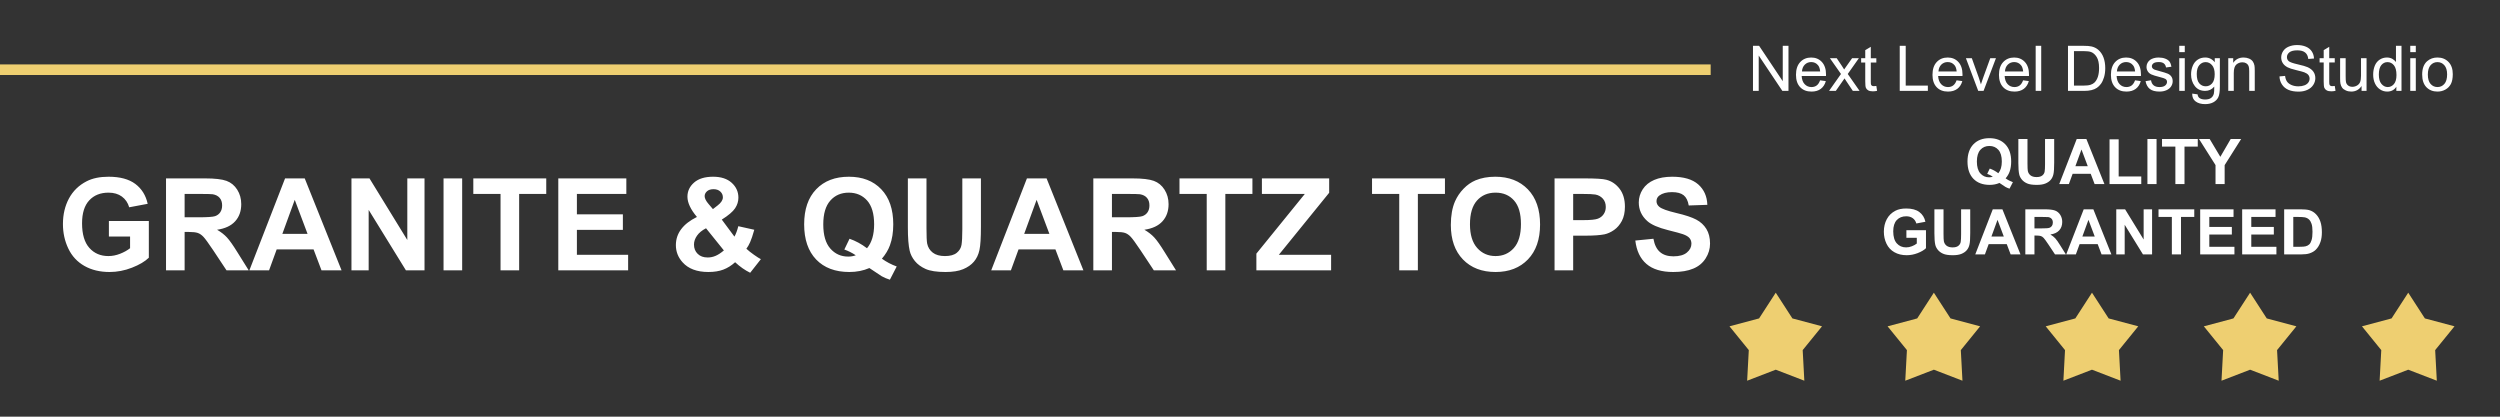
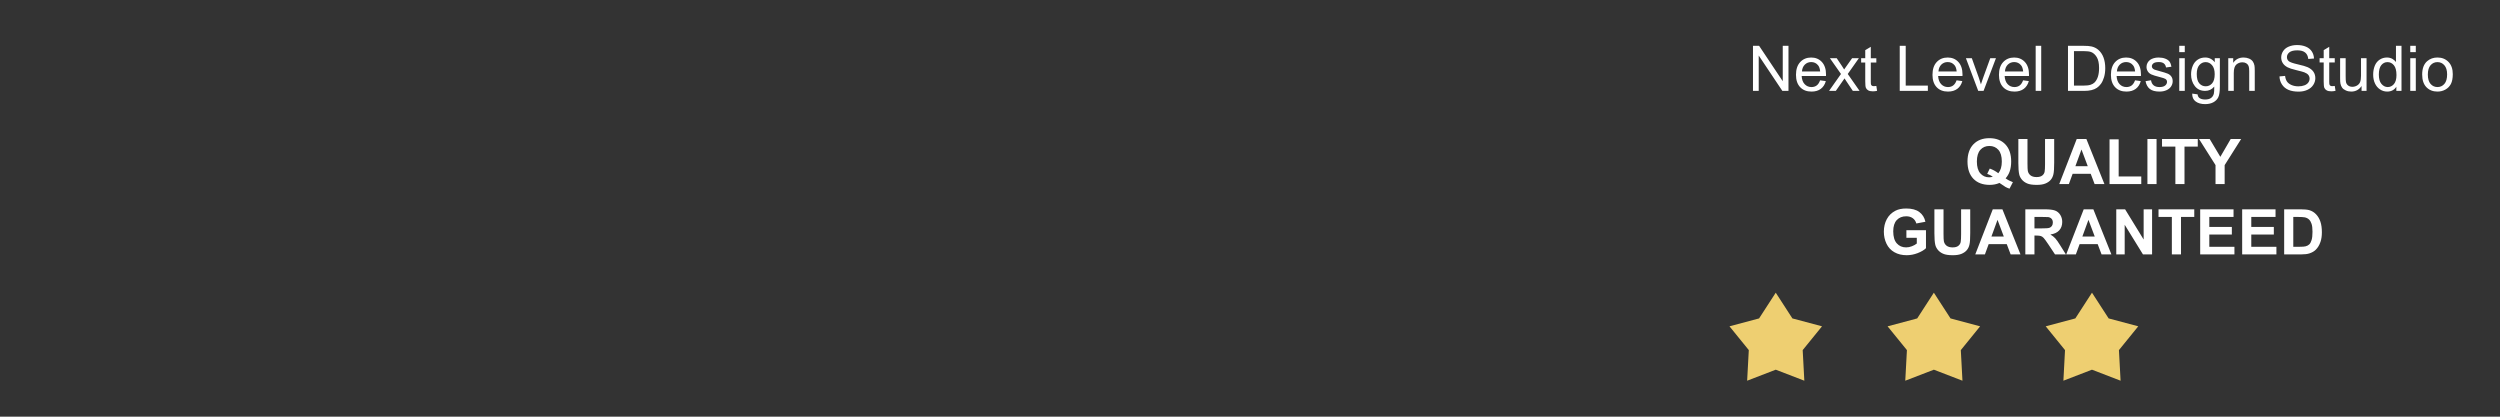
<svg xmlns="http://www.w3.org/2000/svg" xml:space="preserve" width="1200px" height="200px" version="1.0" style="shape-rendering:geometricPrecision; text-rendering:geometricPrecision; image-rendering:optimizeQuality; fill-rule:evenodd; clip-rule:evenodd" viewBox="0 0 1200 200">
  <rect x="0" y="0" width="1200" height="200" fill="#333333" stroke="none" />
  <defs>
    <style type="text/css">
   
    .fil0 {fill:none}
    .fil2 {fill:#EECF71}
    .fil1 {fill:white;fill-rule:nonzero}
   
  </style>
  </defs>
  <g id="Layer_x0020_1">
    <g id="_2659976447008">
-       <rect class="fil0" x="1.56" y="1.17" width="1200" height="200" />
      <path class="fil1" d="M841.43 43.63l0 -21.64 2.94 0 11.35 16.99 0 -16.99 2.75 0 0 21.64 -2.94 0 -11.35 -16.98 0 16.98 -2.75 0zm32.21 -5.08l2.75 0.37c-0.42,1.59 -1.23,2.84 -2.39,3.72 -1.17,0.88 -2.66,1.32 -4.48,1.32 -2.29,0 -4.1,-0.7 -5.44,-2.11 -1.34,-1.41 -2.01,-3.39 -2.01,-5.93 0,-2.63 0.68,-4.68 2.03,-6.13 1.36,-1.45 3.11,-2.18 5.27,-2.18 2.09,0 3.8,0.71 5.13,2.14 1.32,1.43 1.99,3.43 1.99,6.01 0,0.16 -0.01,0.4 -0.02,0.71l-11.68 0c0.1,1.72 0.58,3.04 1.46,3.95 0.87,0.91 1.97,1.37 3.27,1.37 0.97,0 1.8,-0.26 2.49,-0.77 0.69,-0.52 1.23,-1.34 1.63,-2.47zm-8.7 -4.26l8.73 0c-0.11,-1.32 -0.45,-2.3 -1,-2.96 -0.84,-1.03 -1.94,-1.54 -3.28,-1.54 -1.22,0 -2.24,0.41 -3.07,1.22 -0.83,0.82 -1.29,1.91 -1.38,3.28zm13 9.34l5.73 -8.12 -5.31 -7.56 3.27 0 2.48 3.7c0.46,0.69 0.82,1.26 1.08,1.7 0.45,-0.63 0.84,-1.2 1.2,-1.71l2.61 -3.69 3.25 0 -5.33 7.56 5.68 8.12 -3.24 0 -3.24 -4.84 -0.74 -1.16 -4.19 6 -3.25 0zm22.7 -2.37l0.36 2.35c-0.75,0.15 -1.42,0.23 -2,0.23 -0.96,0 -1.71,-0.15 -2.24,-0.46 -0.53,-0.3 -0.9,-0.7 -1.12,-1.2 -0.22,-0.5 -0.32,-1.55 -0.32,-3.14l0 -9.04 -1.97 0 0 -2.05 1.97 0 0 -3.88 2.66 -1.6 0 5.48 2.66 0 0 2.05 -2.66 0 0 9.19c0,0.76 0.04,1.25 0.14,1.46 0.09,0.22 0.24,0.39 0.45,0.52 0.21,0.13 0.51,0.19 0.91,0.19 0.29,0 0.68,-0.03 1.16,-0.1zm11.23 2.37l0 -21.64 2.87 0 0 19.1 10.63 0 0 2.54 -13.5 0zm27.29 -5.08l2.75 0.37c-0.43,1.59 -1.23,2.84 -2.4,3.72 -1.17,0.88 -2.66,1.32 -4.48,1.32 -2.28,0 -4.1,-0.7 -5.44,-2.11 -1.33,-1.41 -2,-3.39 -2,-5.93 0,-2.63 0.67,-4.68 2.02,-6.13 1.36,-1.45 3.12,-2.18 5.28,-2.18 2.09,0 3.8,0.71 5.12,2.14 1.33,1.43 1.99,3.43 1.99,6.01 0,0.16 -0.01,0.4 -0.02,0.71l-11.68 0c0.11,1.72 0.59,3.04 1.47,3.95 0.87,0.91 1.96,1.37 3.26,1.37 0.98,0 1.81,-0.26 2.49,-0.77 0.69,-0.52 1.24,-1.34 1.64,-2.47zm-8.7 -4.26l8.73 0c-0.12,-1.32 -0.45,-2.3 -1,-2.96 -0.84,-1.03 -1.94,-1.54 -3.29,-1.54 -1.21,0 -2.24,0.41 -3.07,1.22 -0.82,0.82 -1.28,1.91 -1.37,3.28zm19.09 9.34l-5.91 -15.68 2.84 0 3.36 9.39c0.36,1.01 0.7,2.06 1,3.16 0.24,-0.83 0.57,-1.82 1,-2.98l3.48 -9.57 2.73 0 -5.94 15.68 -2.56 0zm21.53 -5.08l2.75 0.37c-0.43,1.59 -1.23,2.84 -2.4,3.72 -1.17,0.88 -2.66,1.32 -4.48,1.32 -2.29,0 -4.1,-0.7 -5.44,-2.11 -1.34,-1.41 -2.01,-3.39 -2.01,-5.93 0,-2.63 0.68,-4.68 2.03,-6.13 1.36,-1.45 3.11,-2.18 5.28,-2.18 2.08,0 3.79,0.71 5.12,2.14 1.32,1.43 1.99,3.43 1.99,6.01 0,0.16 -0.01,0.4 -0.02,0.71l-11.68 0c0.1,1.72 0.59,3.04 1.46,3.95 0.87,0.91 1.97,1.37 3.27,1.37 0.97,0 1.8,-0.26 2.49,-0.77 0.69,-0.52 1.23,-1.34 1.64,-2.47zm-8.71 -4.26l8.74 0c-0.12,-1.32 -0.46,-2.3 -1.01,-2.96 -0.84,-1.03 -1.94,-1.54 -3.28,-1.54 -1.22,0 -2.24,0.41 -3.07,1.22 -0.83,0.82 -1.29,1.91 -1.38,3.28zm14.75 9.34l0 -21.64 2.66 0 0 21.64 -2.66 0zm15.51 0l0 -21.64 7.45 0c1.68,0 2.97,0.1 3.85,0.31 1.24,0.29 2.3,0.81 3.18,1.55 1.14,0.97 1.99,2.2 2.56,3.7 0.56,1.5 0.85,3.22 0.85,5.15 0,1.64 -0.2,3.09 -0.58,4.36 -0.38,1.27 -0.87,2.32 -1.47,3.16 -0.61,0.83 -1.26,1.48 -1.98,1.95 -0.71,0.48 -1.57,0.85 -2.58,1.09 -1.01,0.25 -2.17,0.37 -3.48,0.37l-7.8 0zm2.87 -2.54l4.61 0c1.43,0 2.54,-0.13 3.36,-0.4 0.81,-0.26 1.45,-0.64 1.93,-1.12 0.68,-0.68 1.21,-1.6 1.59,-2.74 0.37,-1.15 0.56,-2.54 0.56,-4.18 0,-2.27 -0.37,-4.01 -1.11,-5.23 -0.74,-1.22 -1.64,-2.03 -2.7,-2.44 -0.77,-0.3 -2,-0.45 -3.7,-0.45l-4.54 0 0 16.56zm29.32 -2.54l2.74 0.37c-0.42,1.59 -1.22,2.84 -2.39,3.72 -1.17,0.88 -2.66,1.32 -4.48,1.32 -2.29,0 -4.1,-0.7 -5.44,-2.11 -1.34,-1.41 -2.01,-3.39 -2.01,-5.93 0,-2.63 0.68,-4.68 2.03,-6.13 1.36,-1.45 3.11,-2.18 5.27,-2.18 2.09,0 3.8,0.71 5.13,2.14 1.32,1.43 1.99,3.43 1.99,6.01 0,0.16 -0.01,0.4 -0.02,0.71l-11.68 0c0.1,1.72 0.59,3.04 1.46,3.95 0.87,0.91 1.97,1.37 3.27,1.37 0.97,0 1.8,-0.26 2.49,-0.77 0.69,-0.52 1.23,-1.34 1.64,-2.47zm-8.71 -4.26l8.73 0c-0.11,-1.32 -0.45,-2.3 -1,-2.96 -0.84,-1.03 -1.94,-1.54 -3.28,-1.54 -1.22,0 -2.24,0.41 -3.07,1.22 -0.83,0.82 -1.29,1.91 -1.38,3.28zm13.76 4.66l2.63 -0.43c0.14,1.06 0.55,1.86 1.23,2.43 0.67,0.56 1.62,0.84 2.83,0.84 1.22,0 2.13,-0.25 2.73,-0.75 0.58,-0.49 0.88,-1.08 0.88,-1.75 0,-0.6 -0.26,-1.07 -0.79,-1.41 -0.38,-0.24 -1.28,-0.54 -2.72,-0.9 -1.95,-0.49 -3.29,-0.92 -4.05,-1.27 -0.75,-0.37 -1.32,-0.86 -1.7,-1.49 -0.39,-0.63 -0.59,-1.33 -0.59,-2.1 0,-0.7 0.16,-1.34 0.48,-1.94 0.32,-0.59 0.75,-1.08 1.3,-1.48 0.42,-0.3 0.98,-0.56 1.69,-0.77 0.72,-0.21 1.48,-0.32 2.29,-0.32 1.23,0 2.31,0.18 3.24,0.54 0.93,0.35 1.61,0.83 2.06,1.44 0.43,0.61 0.74,1.42 0.91,2.44l-2.6 0.36c-0.12,-0.82 -0.46,-1.46 -1.02,-1.92 -0.57,-0.45 -1.36,-0.68 -2.4,-0.68 -1.21,0 -2.08,0.2 -2.6,0.6 -0.52,0.41 -0.78,0.88 -0.78,1.42 0,0.34 0.1,0.65 0.32,0.93 0.22,0.28 0.56,0.52 1.02,0.71 0.27,0.1 1.04,0.32 2.34,0.68 1.87,0.5 3.18,0.91 3.93,1.23 0.74,0.31 1.33,0.78 1.75,1.39 0.43,0.6 0.64,1.36 0.64,2.27 0,0.88 -0.26,1.71 -0.77,2.49 -0.52,0.78 -1.27,1.38 -2.24,1.81 -0.98,0.43 -2.08,0.64 -3.31,0.64 -2.03,0 -3.59,-0.42 -4.66,-1.26 -1.07,-0.85 -1.75,-2.1 -2.04,-3.75zm16.17 -13.93l0 -3.03 2.65 0 0 3.03 -2.65 0zm0 18.61l0 -15.68 2.65 0 0 15.68 -2.65 0zm6.22 1.3l2.57 0.36c0.1,0.8 0.41,1.38 0.9,1.75 0.66,0.48 1.56,0.73 2.7,0.73 1.23,0 2.18,-0.25 2.85,-0.73 0.68,-0.49 1.13,-1.18 1.36,-2.06 0.14,-0.54 0.21,-1.68 0.2,-3.41 -1.17,1.37 -2.61,2.06 -4.35,2.06 -2.15,0 -3.82,-0.78 -5,-2.33 -1.19,-1.55 -1.78,-3.42 -1.78,-5.59 0,-1.49 0.28,-2.87 0.82,-4.14 0.53,-1.26 1.32,-2.23 2.35,-2.92 1.03,-0.69 2.23,-1.04 3.63,-1.04 1.84,0 3.37,0.76 4.57,2.27l0 -1.93 2.45 0 0 13.54c0,2.44 -0.25,4.17 -0.75,5.19 -0.49,1.01 -1.28,1.82 -2.36,2.41 -1.07,0.59 -2.4,0.89 -3.97,0.89 -1.87,0 -3.37,-0.42 -4.52,-1.26 -1.16,-0.84 -1.71,-2.1 -1.67,-3.79zm2.18 -9.41c0,2.05 0.4,3.55 1.22,4.49 0.82,0.94 1.84,1.41 3.07,1.41 1.23,0 2.25,-0.46 3.08,-1.4 0.82,-0.94 1.24,-2.41 1.24,-4.41 0,-1.92 -0.43,-3.36 -1.28,-4.33 -0.85,-0.98 -1.88,-1.46 -3.08,-1.46 -1.18,0 -2.18,0.48 -3.02,1.44 -0.82,0.95 -1.23,2.37 -1.23,4.26zm15.12 8.11l0 -15.68 2.38 0 0 2.22c1.15,-1.7 2.81,-2.56 4.98,-2.56 0.95,0 1.82,0.18 2.61,0.51 0.79,0.34 1.38,0.79 1.78,1.34 0.39,0.55 0.66,1.2 0.82,1.96 0.1,0.49 0.15,1.35 0.15,2.58l0 9.63 -2.66 0 0 -9.53c0,-1.08 -0.1,-1.89 -0.31,-2.43 -0.21,-0.53 -0.57,-0.96 -1.1,-1.28 -0.52,-0.32 -1.14,-0.48 -1.85,-0.48 -1.12,0 -2.1,0.36 -2.92,1.08 -0.82,0.71 -1.23,2.08 -1.23,4.08l0 8.56 -2.65 0zm24.59 -6.95l2.69 -0.24c0.13,1.09 0.43,1.98 0.89,2.68 0.47,0.69 1.2,1.26 2.18,1.69 0.98,0.43 2.09,0.64 3.32,0.64 1.09,0 2.05,-0.16 2.89,-0.48 0.84,-0.33 1.46,-0.78 1.86,-1.35 0.41,-0.57 0.62,-1.19 0.62,-1.85 0,-0.68 -0.2,-1.27 -0.59,-1.77 -0.39,-0.51 -1.04,-0.93 -1.95,-1.28 -0.58,-0.22 -1.86,-0.57 -3.85,-1.05 -1.99,-0.48 -3.38,-0.93 -4.18,-1.35 -1.03,-0.55 -1.8,-1.22 -2.3,-2.02 -0.51,-0.8 -0.76,-1.7 -0.76,-2.7 0,-1.09 0.31,-2.12 0.93,-3.06 0.62,-0.95 1.52,-1.68 2.72,-2.17 1.18,-0.49 2.51,-0.74 3.96,-0.74 1.61,0 3.02,0.26 4.25,0.78 1.22,0.51 2.16,1.27 2.82,2.28 0.66,1 1.01,2.14 1.06,3.41l-2.75 0.21c-0.14,-1.37 -0.64,-2.4 -1.49,-3.09 -0.85,-0.7 -2.11,-1.05 -3.78,-1.05 -1.73,0 -2.99,0.32 -3.78,0.95 -0.79,0.64 -1.19,1.4 -1.19,2.3 0,0.77 0.28,1.41 0.84,1.92 0.55,0.49 1.99,1.01 4.32,1.54 2.32,0.53 3.92,0.98 4.79,1.38 1.25,0.58 2.18,1.31 2.78,2.2 0.6,0.88 0.9,1.91 0.9,3.07 0,1.15 -0.33,2.23 -0.99,3.24 -0.66,1.02 -1.6,1.81 -2.84,2.38 -1.23,0.56 -2.61,0.84 -4.16,0.84 -1.95,0 -3.59,-0.28 -4.91,-0.85 -1.33,-0.57 -2.36,-1.43 -3.11,-2.58 -0.75,-1.14 -1.15,-2.44 -1.19,-3.88zm26.53 4.58l0.37 2.35c-0.75,0.15 -1.42,0.23 -2,0.23 -0.96,0 -1.71,-0.15 -2.24,-0.46 -0.53,-0.3 -0.9,-0.7 -1.12,-1.2 -0.22,-0.5 -0.32,-1.55 -0.32,-3.14l0 -9.04 -1.97 0 0 -2.05 1.97 0 0 -3.88 2.66 -1.6 0 5.48 2.65 0 0 2.05 -2.65 0 0 9.19c0,0.76 0.04,1.25 0.14,1.46 0.09,0.22 0.24,0.39 0.45,0.52 0.21,0.13 0.51,0.19 0.91,0.19 0.29,0 0.68,-0.03 1.15,-0.1zm12.87 2.37l0 -2.33c-1.22,1.78 -2.87,2.66 -4.96,2.66 -0.92,0 -1.78,-0.17 -2.58,-0.53 -0.8,-0.35 -1.4,-0.8 -1.78,-1.33 -0.39,-0.54 -0.67,-1.19 -0.82,-1.97 -0.11,-0.52 -0.16,-1.35 -0.16,-2.48l0 -9.7 2.66 0 0 8.67c0,1.39 0.05,2.33 0.16,2.8 0.16,0.7 0.52,1.25 1.06,1.65 0.54,0.39 1.2,0.6 2,0.6 0.8,0 1.54,-0.21 2.24,-0.61 0.69,-0.41 1.19,-0.97 1.48,-1.67 0.28,-0.7 0.43,-1.72 0.43,-3.06l0 -8.38 2.66 0 0 15.68 -2.39 0zm16.69 0l0 -1.99c-0.99,1.55 -2.45,2.32 -4.38,2.32 -1.25,0 -2.4,-0.34 -3.44,-1.03 -1.05,-0.69 -1.86,-1.65 -2.44,-2.88 -0.58,-1.23 -0.86,-2.65 -0.86,-4.25 0,-1.56 0.26,-2.97 0.78,-4.25 0.52,-1.27 1.3,-2.24 2.35,-2.92 1.03,-0.68 2.2,-1.02 3.49,-1.02 0.94,0 1.78,0.21 2.52,0.6 0.73,0.4 1.33,0.93 1.8,1.56l0 -7.78 2.66 0 0 21.64 -2.48 0zm-8.4 -7.82c0,2 0.42,3.5 1.27,4.49 0.85,0.99 1.85,1.49 3,1.49 1.17,0 2.15,-0.48 2.97,-1.42 0.81,-0.95 1.22,-2.4 1.22,-4.34 0,-2.14 -0.41,-3.71 -1.24,-4.71 -0.83,-1 -1.85,-1.5 -3.07,-1.5 -1.18,0 -2.17,0.48 -2.96,1.44 -0.79,0.96 -1.19,2.48 -1.19,4.55zm15.08 -10.79l0 -3.03 2.66 0 0 3.03 -2.66 0zm0 18.61l0 -15.68 2.66 0 0 15.68 -2.66 0zm5.72 -7.84c0,-2.9 0.8,-5.04 2.42,-6.44 1.35,-1.16 2.99,-1.74 4.93,-1.74 2.15,0 3.91,0.71 5.28,2.12 1.37,1.41 2.06,3.35 2.06,5.84 0,2.01 -0.31,3.59 -0.91,4.75 -0.61,1.15 -1.49,2.05 -2.65,2.69 -1.15,0.64 -2.41,0.95 -3.78,0.95 -2.19,0 -3.97,-0.7 -5.32,-2.1 -1.36,-1.41 -2.03,-3.43 -2.03,-6.07zm2.72 0c0,2.01 0.44,3.51 1.31,4.5 0.88,1 1.99,1.5 3.32,1.5 1.32,0 2.42,-0.5 3.3,-1.5 0.88,-1.01 1.32,-2.53 1.32,-4.58 0,-1.94 -0.45,-3.4 -1.33,-4.39 -0.88,-1 -1.98,-1.5 -3.29,-1.5 -1.33,0 -2.44,0.49 -3.32,1.49 -0.87,0.99 -1.31,2.48 -1.31,4.48z" />
-       <rect class="fil2" y="30.92" width="821.12" height="5.08" />
      <g>
        <polygon class="fil2" points="852.36,140.49 860.35,152.84 874.57,156.63 865.29,168.05 866.08,182.74 852.36,177.45 838.63,182.74 839.42,168.05 830.15,156.63 844.36,152.84 " />
        <polygon class="fil2" points="928.25,140.49 936.25,152.84 950.46,156.63 941.19,168.05 941.98,182.74 928.25,177.45 914.53,182.74 915.32,168.05 906.04,156.63 920.26,152.84 " />
        <polygon class="fil2" points="1004.15,140.49 1012.15,152.84 1026.36,156.63 1017.09,168.05 1017.88,182.74 1004.15,177.45 990.43,182.74 991.21,168.05 981.94,156.63 996.16,152.84 " />
-         <polygon class="fil2" points="1080.05,140.49 1088.04,152.84 1102.26,156.63 1092.99,168.05 1093.78,182.74 1080.05,177.45 1066.32,182.74 1067.11,168.05 1057.84,156.63 1072.05,152.84 " />
-         <polygon class="fil2" points="1155.95,140.49 1163.94,152.84 1178.16,156.63 1168.88,168.05 1169.67,182.74 1155.95,177.45 1142.22,182.74 1143.01,168.05 1133.74,156.63 1147.95,152.84 " />
      </g>
      <path class="fil1" d="M962.7 85.61c1.06,0.77 2.23,1.38 3.49,1.83l-1.61 3.11c-0.66,-0.19 -1.3,-0.47 -1.93,-0.81 -0.14,-0.07 -1.1,-0.71 -2.9,-1.93 -1.42,0.62 -2.99,0.93 -4.71,0.93 -3.32,0 -5.93,-0.98 -7.82,-2.94 -1.88,-1.97 -2.82,-4.72 -2.82,-8.27 0,-3.54 0.95,-6.3 2.83,-8.26 1.89,-1.97 4.46,-2.95 7.69,-2.95 3.21,0 5.75,0.98 7.63,2.95 1.88,1.96 2.82,4.71 2.82,8.25 0,1.87 -0.26,3.52 -0.78,4.94 -0.4,1.08 -1.03,2.13 -1.89,3.15zm-3.51 -2.46c0.56,-0.67 0.98,-1.46 1.26,-2.4 0.28,-0.93 0.42,-2.01 0.42,-3.22 0,-2.51 -0.55,-4.37 -1.65,-5.61 -1.11,-1.24 -2.55,-1.86 -4.32,-1.86 -1.79,0 -3.23,0.62 -4.34,1.87 -1.1,1.24 -1.66,3.11 -1.66,5.61 0,2.53 0.56,4.43 1.66,5.68 1.11,1.26 2.51,1.89 4.2,1.89 0.64,0 1.23,-0.1 1.79,-0.31 -0.88,-0.58 -1.78,-1.03 -2.69,-1.35l1.22 -2.54c1.43,0.5 2.8,1.24 4.11,2.24zm9.62 -16.44l4.38 0 0 11.72c0,1.87 0.06,3.07 0.16,3.62 0.19,0.89 0.63,1.6 1.32,2.14 0.7,0.54 1.66,0.8 2.86,0.8 1.23,0 2.15,-0.25 2.78,-0.76 0.62,-0.51 1,-1.13 1.12,-1.87 0.13,-0.74 0.19,-1.96 0.19,-3.67l0 -11.98 4.39 0 0 11.38c0,2.6 -0.12,4.43 -0.36,5.51 -0.23,1.07 -0.67,1.98 -1.3,2.72 -0.63,0.74 -1.48,1.32 -2.54,1.76 -1.06,0.44 -2.44,0.66 -4.15,0.66 -2.06,0 -3.62,-0.24 -4.68,-0.72 -1.06,-0.47 -1.9,-1.09 -2.52,-1.86 -0.62,-0.77 -1.03,-1.56 -1.22,-2.4 -0.29,-1.24 -0.43,-3.07 -0.43,-5.5l0 -11.55zm41.31 21.64l-4.71 0 -1.87 -4.93 -8.68 0 -1.8 4.93 -4.63 0 8.4 -21.64 4.63 0 8.66 21.64zm-8 -8.59l-3.01 -8 -2.92 8 5.93 0zm10.46 8.59l0 -21.46 4.38 0 0 17.8 10.85 0 0 3.66 -15.23 0zm18.18 0l0 -21.64 4.39 0 0 21.64 -4.39 0zm13.42 0l0 -17.98 -6.41 0 0 -3.66 17.16 0 0 3.66 -6.37 0 0 17.98 -4.38 0zm19.27 0l0 -9.11 -7.93 -12.53 5.12 0 5.12 8.57 4.98 -8.57 5.02 0 -7.93 12.56 0 9.08 -4.38 0zm-148.38 25.81l0 -3.66 9.4 0 0 8.63c-0.91,0.9 -2.24,1.68 -3.98,2.36 -1.73,0.67 -3.49,1.01 -5.27,1.01 -2.26,0 -4.23,-0.47 -5.91,-1.43 -1.68,-0.95 -2.94,-2.31 -3.79,-4.08 -0.85,-1.77 -1.27,-3.7 -1.27,-5.78 0,-2.25 0.48,-4.26 1.42,-6.02 0.94,-1.75 2.32,-3.1 4.14,-4.04 1.39,-0.72 3.11,-1.07 5.18,-1.07 2.68,0 4.78,0.56 6.29,1.69 1.51,1.13 2.48,2.69 2.92,4.68l-4.36 0.82c-0.3,-1.06 -0.87,-1.91 -1.71,-2.53 -0.84,-0.61 -1.89,-0.92 -3.15,-0.92 -1.9,0 -3.41,0.61 -4.54,1.82 -1.12,1.22 -1.69,3.01 -1.69,5.4 0,2.57 0.57,4.5 1.71,5.78 1.15,1.29 2.64,1.93 4.48,1.93 0.92,0 1.83,-0.18 2.75,-0.54 0.92,-0.35 1.71,-0.79 2.37,-1.31l0 -2.74 -4.99 0zm13.44 -13.69l4.38 0 0 11.72c0,1.87 0.06,3.07 0.17,3.62 0.18,0.89 0.62,1.6 1.31,2.14 0.71,0.53 1.66,0.8 2.87,0.8 1.22,0 2.15,-0.25 2.77,-0.76 0.63,-0.51 1,-1.13 1.12,-1.87 0.13,-0.74 0.2,-1.96 0.2,-3.67l0 -11.98 4.38 0 0 11.38c0,2.6 -0.12,4.43 -0.36,5.51 -0.23,1.07 -0.67,1.98 -1.3,2.72 -0.63,0.74 -1.48,1.32 -2.53,1.76 -1.07,0.44 -2.45,0.66 -4.15,0.66 -2.06,0 -3.62,-0.24 -4.69,-0.72 -1.06,-0.47 -1.9,-1.09 -2.52,-1.86 -0.62,-0.77 -1.02,-1.56 -1.22,-2.4 -0.29,-1.24 -0.43,-3.07 -0.43,-5.5l0 -11.55zm41.32 21.64l-4.72 0 -1.87 -4.93 -8.68 0 -1.8 4.93 -4.63 0 8.4 -21.64 4.63 0 8.67 21.64zm-8.01 -8.59l-3.01 -8 -2.92 8 5.93 0zm10.34 8.59l0 -21.64 9.2 0c2.31,0 3.99,0.2 5.04,0.58 1.05,0.39 1.89,1.08 2.52,2.07 0.63,1 0.95,2.13 0.95,3.41 0,1.63 -0.48,2.97 -1.43,4.03 -0.95,1.06 -2.37,1.72 -4.26,2 0.94,0.55 1.71,1.15 2.32,1.81 0.62,0.66 1.44,1.83 2.48,3.52l2.64 4.22 -5.22 0 -3.14 -4.73c-1.12,-1.68 -1.89,-2.73 -2.31,-3.17 -0.41,-0.43 -0.85,-0.74 -1.31,-0.9 -0.47,-0.16 -1.21,-0.24 -2.21,-0.24l-0.89 0 0 9.04 -4.38 0zm4.38 -12.48l3.23 0c2.1,0 3.4,-0.09 3.93,-0.27 0.52,-0.18 0.93,-0.48 1.22,-0.92 0.3,-0.43 0.44,-0.98 0.44,-1.62 0,-0.73 -0.19,-1.32 -0.58,-1.77 -0.39,-0.45 -0.94,-0.73 -1.64,-0.85 -0.36,-0.05 -1.42,-0.07 -3.19,-0.07l-3.41 0 0 5.5zm36.93 12.48l-4.72 0 -1.86 -4.93 -8.68 0 -1.8 4.93 -4.63 0 8.4 -21.64 4.63 0 8.66 21.64zm-8 -8.59l-3.01 -8 -2.92 8 5.93 0zm10.34 8.59l0 -21.64 4.24 0 8.9 14.5 0 -14.5 4.05 0 0 21.64 -4.38 0 -8.77 -14.23 0 14.23 -4.04 0zm26.68 0l0 -17.98 -6.4 0 0 -3.66 17.16 0 0 3.66 -6.37 0 0 17.98 -4.39 0zm13.6 0l0 -21.64 16.01 0 0 3.66 -11.63 0 0 4.8 10.82 0 0 3.66 -10.82 0 0 5.86 12.06 0 0 3.66 -16.44 0zm20.15 0l0 -21.64 16.02 0 0 3.66 -11.64 0 0 4.8 10.82 0 0 3.66 -10.82 0 0 5.86 12.06 0 0 3.66 -16.44 0zm20.16 -21.64l7.97 0c1.79,0 3.16,0.14 4.11,0.41 1.26,0.37 2.35,1.04 3.25,2 0.91,0.95 1.59,2.12 2.06,3.5 0.47,1.38 0.71,3.09 0.71,5.11 0,1.79 -0.22,3.32 -0.67,4.61 -0.53,1.57 -1.3,2.85 -2.31,3.82 -0.75,0.74 -1.78,1.31 -3.06,1.73 -0.96,0.3 -2.25,0.46 -3.86,0.46l-8.2 0 0 -21.64zm4.38 3.66l0 14.32 3.25 0c1.21,0 2.09,-0.07 2.63,-0.21 0.71,-0.17 1.29,-0.48 1.75,-0.9 0.47,-0.42 0.85,-1.12 1.14,-2.08 0.3,-0.97 0.45,-2.29 0.45,-3.97 0,-1.67 -0.15,-2.95 -0.45,-3.85 -0.29,-0.89 -0.7,-1.59 -1.23,-2.09 -0.53,-0.5 -1.2,-0.84 -2.02,-1.02 -0.6,-0.13 -1.79,-0.2 -3.57,-0.2l-1.95 0z" />
-       <path class="fil1" d="M52.27 113.55l0 -7.46 19.17 0 0 17.61c-1.86,1.81 -4.56,3.41 -8.1,4.79 -3.54,1.38 -7.12,2.07 -10.76,2.07 -4.61,0 -8.63,-0.97 -12.06,-2.91 -3.42,-1.94 -6,-4.72 -7.72,-8.33 -1.73,-3.61 -2.59,-7.54 -2.59,-11.78 0,-4.6 0.97,-8.69 2.89,-12.28 1.93,-3.57 4.74,-6.32 8.45,-8.23 2.83,-1.47 6.35,-2.2 10.56,-2.2 5.47,0 9.76,1.15 12.84,3.45 3.07,2.31 5.05,5.48 5.94,9.55l-8.88 1.67c-0.62,-2.17 -1.79,-3.89 -3.5,-5.15 -1.71,-1.25 -3.84,-1.88 -6.41,-1.88 -3.88,0 -6.98,1.23 -9.27,3.71 -2.29,2.47 -3.44,6.14 -3.44,11 0,5.25 1.16,9.18 3.49,11.8 2.33,2.62 5.37,3.93 9.14,3.93 1.86,0 3.73,-0.36 5.59,-1.09 1.88,-0.73 3.49,-1.63 4.83,-2.68l0 -5.59 -10.17 0zm27.42 16.21l0 -44.13 18.76 0c4.72,0 8.15,0.4 10.29,1.19 2.14,0.79 3.85,2.2 5.13,4.22 1.29,2.04 1.93,4.35 1.93,6.96 0,3.31 -0.96,6.05 -2.9,8.2 -1.94,2.16 -4.84,3.52 -8.7,4.08 1.92,1.12 3.5,2.35 4.74,3.7 1.25,1.34 2.94,3.74 5.06,7.17l5.38 8.61 -10.65 0 -6.39 -9.64c-2.29,-3.42 -3.87,-5.58 -4.72,-6.47 -0.84,-0.88 -1.73,-1.5 -2.68,-1.83 -0.95,-0.33 -2.45,-0.49 -4.51,-0.49l-1.81 0 0 18.43 -8.93 0zm8.93 -25.46l6.6 0c4.27,0 6.93,-0.18 8,-0.54 1.06,-0.36 1.9,-0.99 2.5,-1.87 0.6,-0.88 0.9,-1.99 0.9,-3.32 0,-1.49 -0.4,-2.68 -1.19,-3.6 -0.79,-0.92 -1.91,-1.49 -3.35,-1.73 -0.73,-0.1 -2.9,-0.15 -6.5,-0.15l-6.96 0 0 11.21zm75.33 25.46l-9.63 0 -3.81 -10.05 -17.7 0 -3.66 10.05 -9.45 0 17.13 -44.13 9.44 0 17.68 44.13zm-16.33 -17.51l-6.14 -16.33 -5.95 16.33 12.09 0zm21.08 17.51l0 -44.13 8.65 0 18.16 29.57 0 -29.57 8.26 0 0 44.13 -8.93 0 -17.88 -29.01 0 29.01 -8.26 0zm44.2 0l0 -44.13 8.94 0 0 44.13 -8.94 0zm27.36 0l0 -36.67 -13.07 0 0 -7.46 35.01 0 0 7.46 -13.01 0 0 36.67 -8.93 0zm27.72 0l0 -44.13 32.66 0 0 7.46 -23.73 0 0 9.8 22.07 0 0 7.45 -22.07 0 0 11.96 24.59 0 0 7.46 -33.52 0zm97.24 -5.36l-5.13 6.53c-2.5,-1.22 -4.92,-2.91 -7.23,-5.06 -1.77,1.61 -3.67,2.79 -5.68,3.55 -2,0.76 -4.38,1.14 -7.16,1.14 -5.48,0 -9.61,-1.55 -12.38,-4.65 -2.15,-2.38 -3.22,-5.13 -3.22,-8.24 0,-2.84 0.84,-5.39 2.54,-7.65 1.68,-2.26 4.21,-4.22 7.57,-5.88 -1.51,-1.79 -2.65,-3.49 -3.41,-5.12 -0.77,-1.62 -1.15,-3.15 -1.15,-4.6 0,-2.67 1.07,-4.94 3.2,-6.8 2.13,-1.86 5.18,-2.79 9.12,-2.79 3.8,0 6.78,0.97 8.93,2.92 2.15,1.95 3.21,4.32 3.21,7.13 0,1.79 -0.52,3.49 -1.58,5.09 -1.06,1.6 -3.18,3.42 -6.39,5.44l6.07 8.17c0.72,-1.28 1.34,-2.95 1.86,-5l7.67 1.71c-0.76,2.71 -1.43,4.71 -2,5.96 -0.55,1.25 -1.16,2.31 -1.8,3.15 0.94,0.89 2.16,1.85 3.66,2.91 1.5,1.06 2.6,1.76 3.3,2.09zm-23.02 -24.03l2.27 -1.76c1.67,-1.3 2.51,-2.6 2.51,-3.88 0,-1.09 -0.4,-2.01 -1.21,-2.77 -0.81,-0.77 -1.9,-1.15 -3.27,-1.15 -1.34,0 -2.39,0.33 -3.14,1 -0.75,0.68 -1.13,1.46 -1.13,2.34 0,1.05 0.63,2.32 1.91,3.8l2.06 2.42zm-3.31 9.2c-1.93,0.99 -3.38,2.18 -4.34,3.57 -0.96,1.38 -1.44,2.8 -1.44,4.24 0,1.83 0.6,3.33 1.79,4.48 1.18,1.16 2.77,1.73 4.77,1.73 1.32,0 2.59,-0.25 3.8,-0.78 1.23,-0.52 2.55,-1.38 3.99,-2.6l-8.57 -10.64zm84.42 14.6c2.17,1.57 4.55,2.81 7.11,3.74l-3.27 6.34c-1.34,-0.4 -2.65,-0.95 -3.94,-1.66 -0.27,-0.14 -2.25,-1.45 -5.91,-3.93 -2.89,1.26 -6.09,1.9 -9.61,1.9 -6.78,0 -12.1,-2.01 -15.94,-6 -3.84,-4.01 -5.76,-9.63 -5.76,-16.87 0,-7.22 1.93,-12.84 5.78,-16.84 3.85,-4.02 9.08,-6.02 15.68,-6.02 6.54,0 11.73,2 15.56,6.02 3.83,4 5.75,9.61 5.75,16.83 0,3.81 -0.53,7.17 -1.6,10.07 -0.8,2.21 -2.09,4.35 -3.85,6.42zm-7.15 -5.01c1.14,-1.36 1.99,-2.98 2.56,-4.89 0.57,-1.91 0.86,-4.1 0.86,-6.58 0,-5.1 -1.12,-8.91 -3.37,-11.44 -2.25,-2.52 -5.19,-3.78 -8.81,-3.78 -3.64,0 -6.59,1.26 -8.84,3.8 -2.26,2.54 -3.39,6.35 -3.39,11.44 0,5.17 1.13,9.04 3.39,11.6 2.26,2.57 5.12,3.85 8.57,3.85 1.29,0 2.5,-0.21 3.64,-0.63 -1.79,-1.19 -3.63,-2.1 -5.49,-2.76l2.49 -5.17c2.92,1.01 5.72,2.52 8.39,4.56zm19.61 -33.53l8.94 0 0 23.91c0,3.8 0.11,6.26 0.33,7.38 0.38,1.8 1.27,3.26 2.69,4.35 1.43,1.1 3.37,1.64 5.84,1.64 2.49,0 4.38,-0.51 5.66,-1.55 1.27,-1.03 2.03,-2.3 2.29,-3.81 0.25,-1.51 0.39,-4 0.39,-7.49l0 -24.43 8.93 0 0 23.2c0,5.3 -0.23,9.05 -0.72,11.24 -0.48,2.19 -1.36,4.04 -2.66,5.55 -1.28,1.51 -3.01,2.7 -5.16,3.59 -2.17,0.9 -4.99,1.35 -8.47,1.35 -4.2,0 -7.38,-0.49 -9.55,-1.46 -2.17,-0.98 -3.88,-2.24 -5.15,-3.8 -1.26,-1.56 -2.08,-3.19 -2.48,-4.9 -0.59,-2.53 -0.88,-6.27 -0.88,-11.21l0 -23.56zm84.26 44.13l-9.62 0 -3.81 -10.05 -17.7 0 -3.67 10.05 -9.45 0 17.14 -44.13 9.44 0 17.67 44.13zm-16.33 -17.51l-6.13 -16.33 -5.96 16.33 12.09 0zm21.09 17.51l0 -44.13 18.77 0c4.71,0 8.14,0.4 10.28,1.19 2.15,0.79 3.85,2.2 5.13,4.22 1.29,2.04 1.94,4.35 1.94,6.96 0,3.31 -0.97,6.05 -2.91,8.2 -1.94,2.16 -4.84,3.52 -8.7,4.08 1.92,1.12 3.5,2.35 4.74,3.7 1.26,1.34 2.94,3.74 5.06,7.17l5.38 8.61 -10.65 0 -6.39 -9.64c-2.29,-3.42 -3.86,-5.58 -4.72,-6.47 -0.84,-0.88 -1.73,-1.5 -2.68,-1.83 -0.95,-0.33 -2.45,-0.49 -4.51,-0.49l-1.8 0 0 18.43 -8.94 0zm8.94 -25.46l6.59 0c4.27,0 6.93,-0.18 8,-0.54 1.06,-0.36 1.9,-0.99 2.5,-1.87 0.6,-0.88 0.9,-1.99 0.9,-3.32 0,-1.49 -0.4,-2.68 -1.19,-3.6 -0.79,-0.92 -1.91,-1.49 -3.35,-1.73 -0.73,-0.1 -2.89,-0.15 -6.5,-0.15l-6.95 0 0 11.21zm45.49 25.46l0 -36.67 -13.07 0 0 -7.46 35.01 0 0 7.46 -13 0 0 36.67 -8.94 0zm23.84 0l0 -8.02 23.25 -28.65 -20.6 0 0 -7.46 32.29 0 0 6.9 -24.16 29.77 25.09 0 0 7.46 -35.87 0zm68.57 0l0 -36.67 -13.06 0 0 -7.46 35 0 0 7.46 -13 0 0 36.67 -8.94 0zm24.77 -21.8c0,-4.5 0.68,-8.28 2.02,-11.34 1,-2.25 2.37,-4.27 4.11,-6.06 1.74,-1.79 3.64,-3.11 5.7,-3.99 2.75,-1.16 5.93,-1.74 9.52,-1.74 6.51,0 11.71,2.02 15.63,6.06 3.9,4.04 5.85,9.66 5.85,16.86 0,7.14 -1.94,12.73 -5.81,16.76 -3.88,4.03 -9.06,6.05 -15.54,6.05 -6.57,0 -11.8,-2.01 -15.67,-6.02 -3.87,-4.01 -5.81,-9.53 -5.81,-16.58zm9.18 -0.3c0,5 1.16,8.79 3.47,11.38 2.31,2.58 5.25,3.87 8.81,3.87 3.56,0 6.48,-1.28 8.77,-3.84 2.28,-2.56 3.42,-6.41 3.42,-11.53 0,-5.07 -1.11,-8.85 -3.34,-11.33 -2.22,-2.5 -5.17,-3.74 -8.85,-3.74 -3.68,0 -6.65,1.26 -8.9,3.78 -2.25,2.53 -3.38,6.33 -3.38,11.41zm40.6 22.1l0 -44.13 14.29 0c5.41,0 8.94,0.21 10.58,0.66 2.53,0.66 4.64,2.1 6.35,4.32 1.7,2.22 2.56,5.09 2.56,8.6 0,2.71 -0.5,4.98 -1.47,6.83 -0.99,1.85 -2.23,3.3 -3.74,4.35 -1.51,1.05 -3.05,1.75 -4.61,2.09 -2.13,0.42 -5.2,0.64 -9.23,0.64l-5.79 0 0 16.64 -8.94 0zm8.94 -36.67l0 12.57 4.86 0c3.5,0 5.83,-0.24 7.01,-0.7 1.19,-0.46 2.11,-1.18 2.78,-2.18 0.67,-0.98 1,-2.12 1,-3.44 0,-1.61 -0.47,-2.94 -1.4,-3.98 -0.95,-1.05 -2.13,-1.71 -3.58,-1.98 -1.06,-0.19 -3.18,-0.29 -6.39,-0.29l-4.28 0zm29.83 22.37l8.69 -0.86c0.52,2.9 1.57,5.03 3.16,6.39 1.59,1.37 3.74,2.05 6.44,2.05 2.86,0 5.02,-0.61 6.46,-1.82 1.45,-1.21 2.18,-2.63 2.18,-4.25 0,-1.05 -0.31,-1.93 -0.91,-2.67 -0.61,-0.73 -1.68,-1.37 -3.2,-1.9 -1.03,-0.37 -3.4,-1.01 -7.09,-1.93 -4.76,-1.2 -8.1,-2.65 -10.02,-4.39 -2.7,-2.43 -4.05,-5.4 -4.05,-8.91 0,-2.24 0.64,-4.36 1.9,-6.32 1.28,-1.96 3.1,-3.45 5.5,-4.48 2.39,-1.03 5.27,-1.54 8.66,-1.54 5.51,0 9.67,1.22 12.46,3.67 2.79,2.46 4.25,5.73 4.39,9.82l-8.93 0.31c-0.38,-2.28 -1.19,-3.91 -2.44,-4.91 -1.24,-0.99 -3.11,-1.5 -5.6,-1.5 -2.56,0 -4.58,0.54 -6.03,1.61 -0.93,0.68 -1.4,1.6 -1.4,2.75 0,1.05 0.44,1.94 1.32,2.68 1.12,0.95 3.84,1.94 8.17,2.97 4.32,1.01 7.52,2.08 9.58,3.17 2.08,1.1 3.7,2.59 4.87,4.49 1.17,1.9 1.76,4.24 1.76,7.03 0,2.52 -0.7,4.9 -2.11,7.1 -1.4,2.21 -3.39,3.86 -5.96,4.92 -2.56,1.08 -5.77,1.62 -9.6,1.62 -5.58,0 -9.86,-1.29 -12.85,-3.87 -2.99,-2.56 -4.77,-6.31 -5.35,-11.23z" />
    </g>
  </g>
</svg>